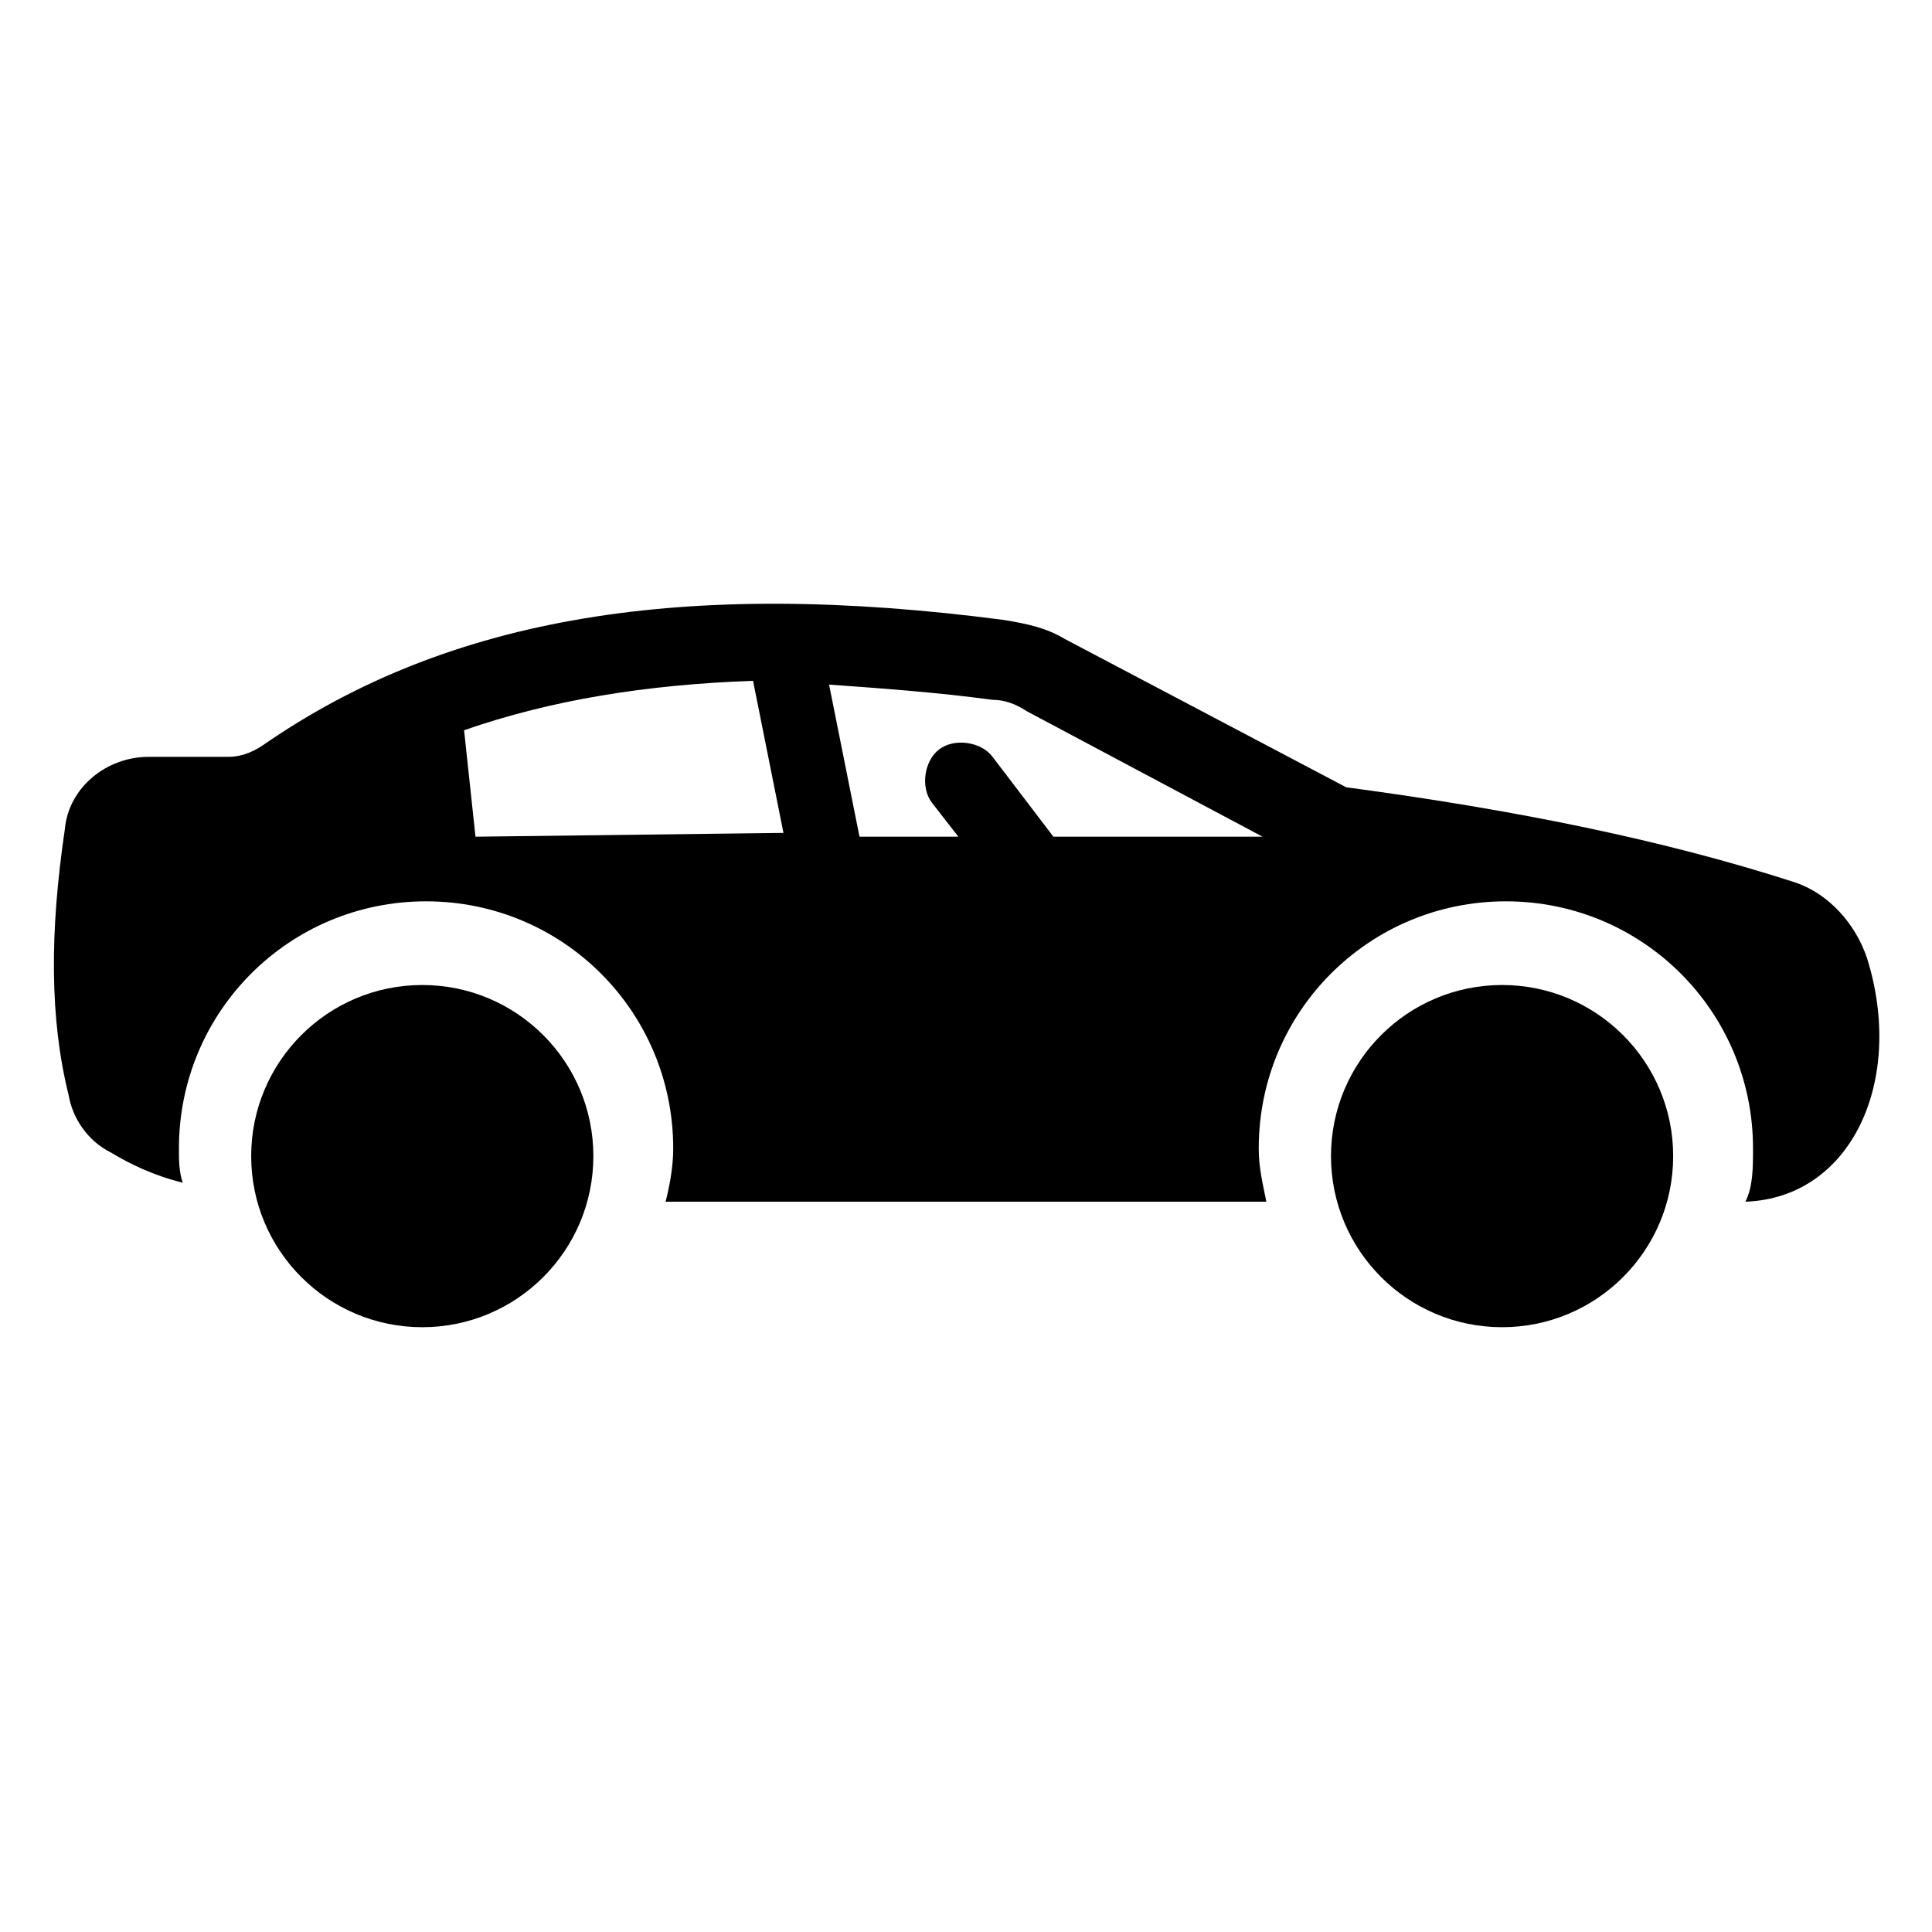
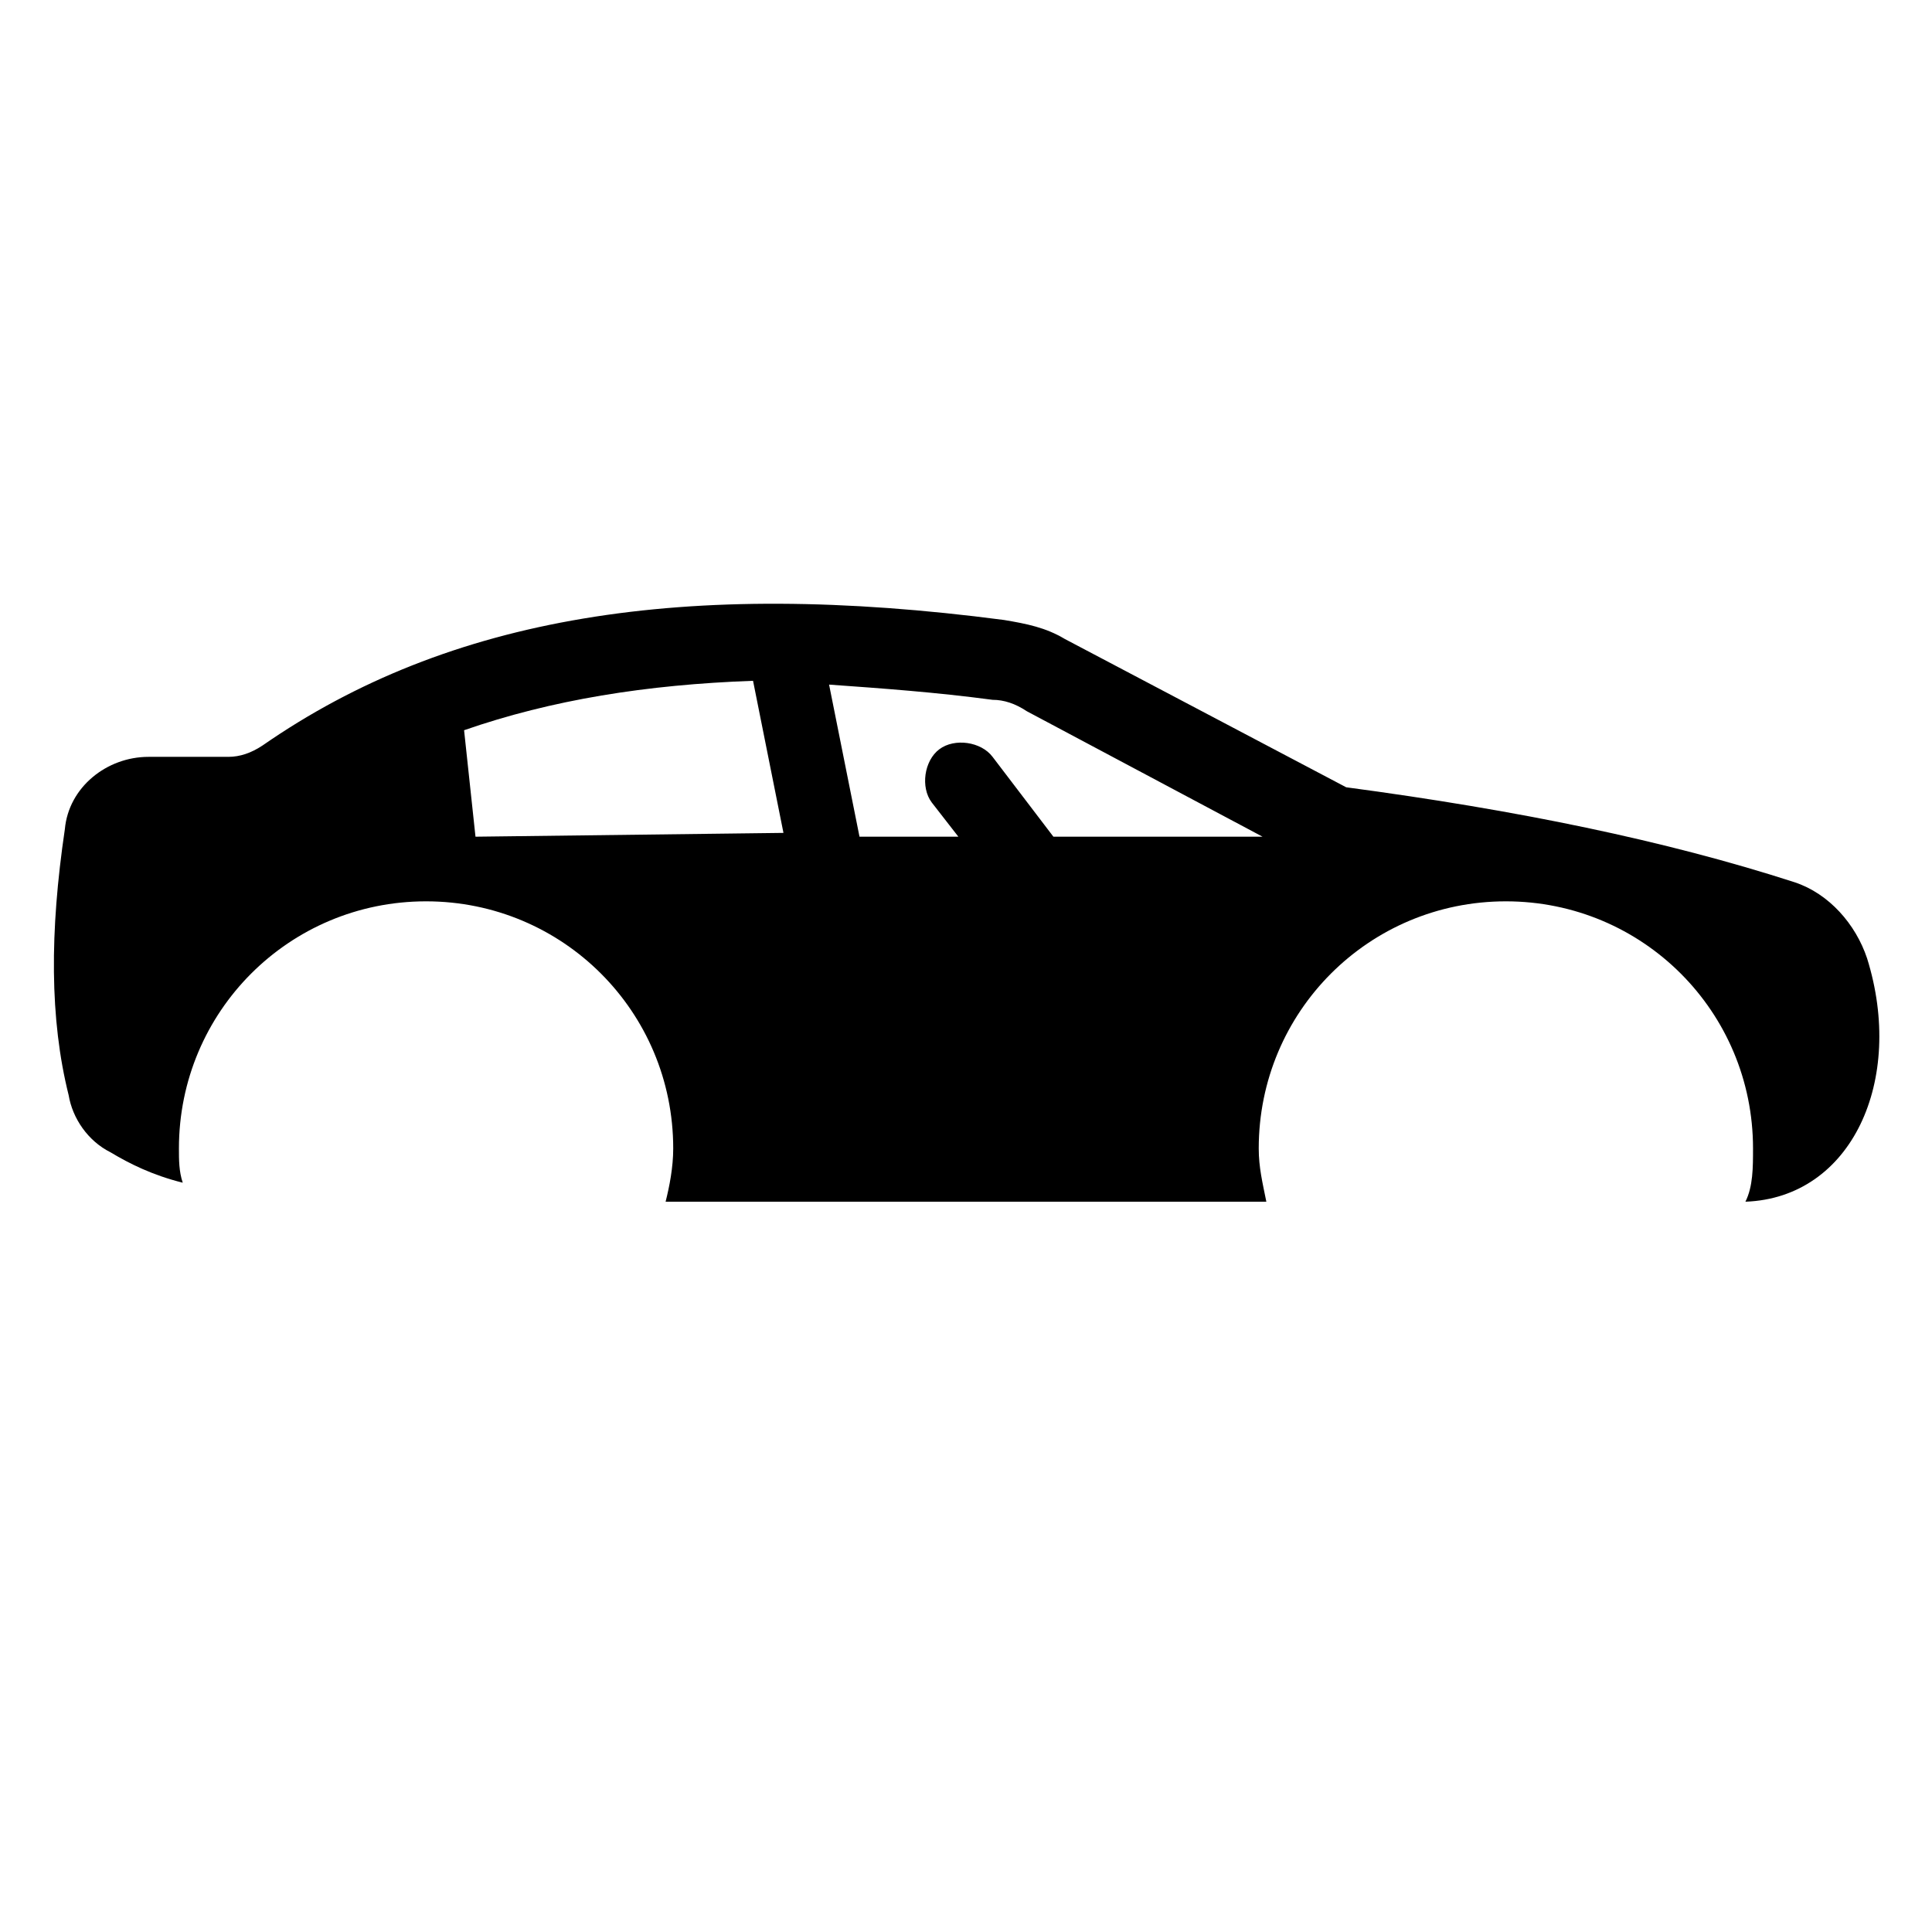
<svg xmlns="http://www.w3.org/2000/svg" fill="#000000" width="800px" height="800px" version="1.1" viewBox="144 144 512 512">
  <g>
-     <path d="m638.8 397.98c-3.023-9.07-10.078-17.129-19.145-20.152-34.258-11.082-73.555-19.145-118.9-25.191l-74.562-39.297c-5.039-3.023-10.078-4.031-16.121-5.039-84.641-11.082-147.11-1.008-196.48 33.25-3.023 2.016-6.047 3.023-9.07 3.023h-21.164c-11.082 0-21.16 8.062-22.168 19.145-4.031 27.207-4.031 50.383 1.008 70.535 1.008 6.047 5.039 12.09 11.082 15.113 5.039 3.023 11.082 6.047 19.145 8.062-1.008-3.023-1.008-6.047-1.008-9.07 0-36.273 29.223-65.496 65.496-65.496 36.273 0 65.496 29.223 65.496 65.496 0 5.039-1.008 10.078-2.016 14.105h159.2c-1.008-5.039-2.016-9.07-2.016-14.105 0-36.273 29.223-65.496 65.496-65.496s65.496 29.223 65.496 65.496c0 5.039 0 10.078-2.016 14.105 28.215-1.004 42.32-32.242 32.246-64.484zm-368.79-32.246-3.023-28.215c23.176-8.062 48.367-12.09 76.578-13.098l8.062 40.305zm201.52 0h-48.367l-16.121-21.16c-3.023-4.031-10.078-5.039-14.105-2.016-4.031 3.023-5.039 10.078-2.016 14.105l7.055 9.07h-26.199l-8.062-40.305c14.105 1.008 28.215 2.016 43.328 4.031 3.023 0 6.047 1.008 9.07 3.023l62.473 33.25h-7.055z" />
-     <path d="m301.25 450.38c0 25.043-20.301 45.344-45.34 45.344-25.043 0-45.344-20.301-45.344-45.344 0-25.043 20.301-45.344 45.344-45.344 25.039 0 45.34 20.301 45.34 45.344" />
-     <path d="m587.41 450.38c0 25.043-20.301 45.344-45.34 45.344-25.043 0-45.344-20.301-45.344-45.344 0-25.043 20.301-45.344 45.344-45.344 25.039 0 45.34 20.301 45.34 45.344" />
+     <path d="m638.8 397.98c-3.023-9.07-10.078-17.129-19.145-20.152-34.258-11.082-73.555-19.145-118.9-25.191l-74.562-39.297c-5.039-3.023-10.078-4.031-16.121-5.039-84.641-11.082-147.11-1.008-196.48 33.25-3.023 2.016-6.047 3.023-9.07 3.023h-21.164c-11.082 0-21.16 8.062-22.168 19.145-4.031 27.207-4.031 50.383 1.008 70.535 1.008 6.047 5.039 12.09 11.082 15.113 5.039 3.023 11.082 6.047 19.145 8.062-1.008-3.023-1.008-6.047-1.008-9.07 0-36.273 29.223-65.496 65.496-65.496 36.273 0 65.496 29.223 65.496 65.496 0 5.039-1.008 10.078-2.016 14.105h159.2c-1.008-5.039-2.016-9.07-2.016-14.105 0-36.273 29.223-65.496 65.496-65.496s65.496 29.223 65.496 65.496c0 5.039 0 10.078-2.016 14.105 28.215-1.004 42.32-32.242 32.246-64.484m-368.79-32.246-3.023-28.215c23.176-8.062 48.367-12.09 76.578-13.098l8.062 40.305zm201.52 0h-48.367l-16.121-21.16c-3.023-4.031-10.078-5.039-14.105-2.016-4.031 3.023-5.039 10.078-2.016 14.105l7.055 9.07h-26.199l-8.062-40.305c14.105 1.008 28.215 2.016 43.328 4.031 3.023 0 6.047 1.008 9.07 3.023l62.473 33.25h-7.055z" />
  </g>
</svg>